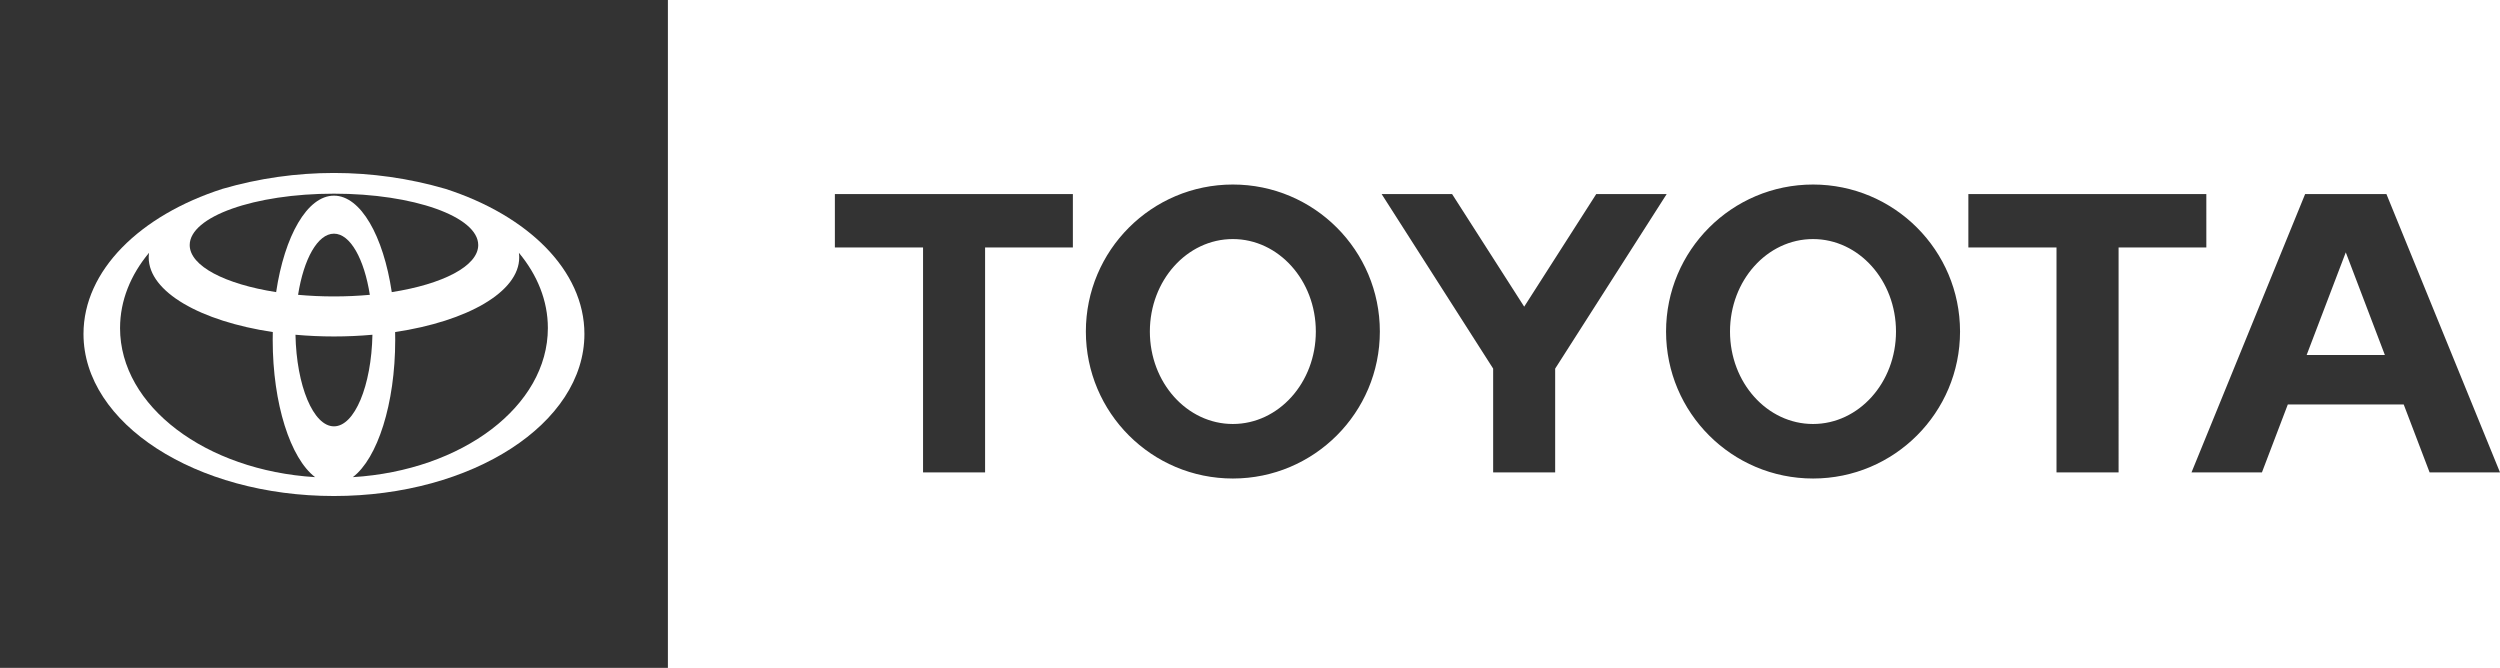
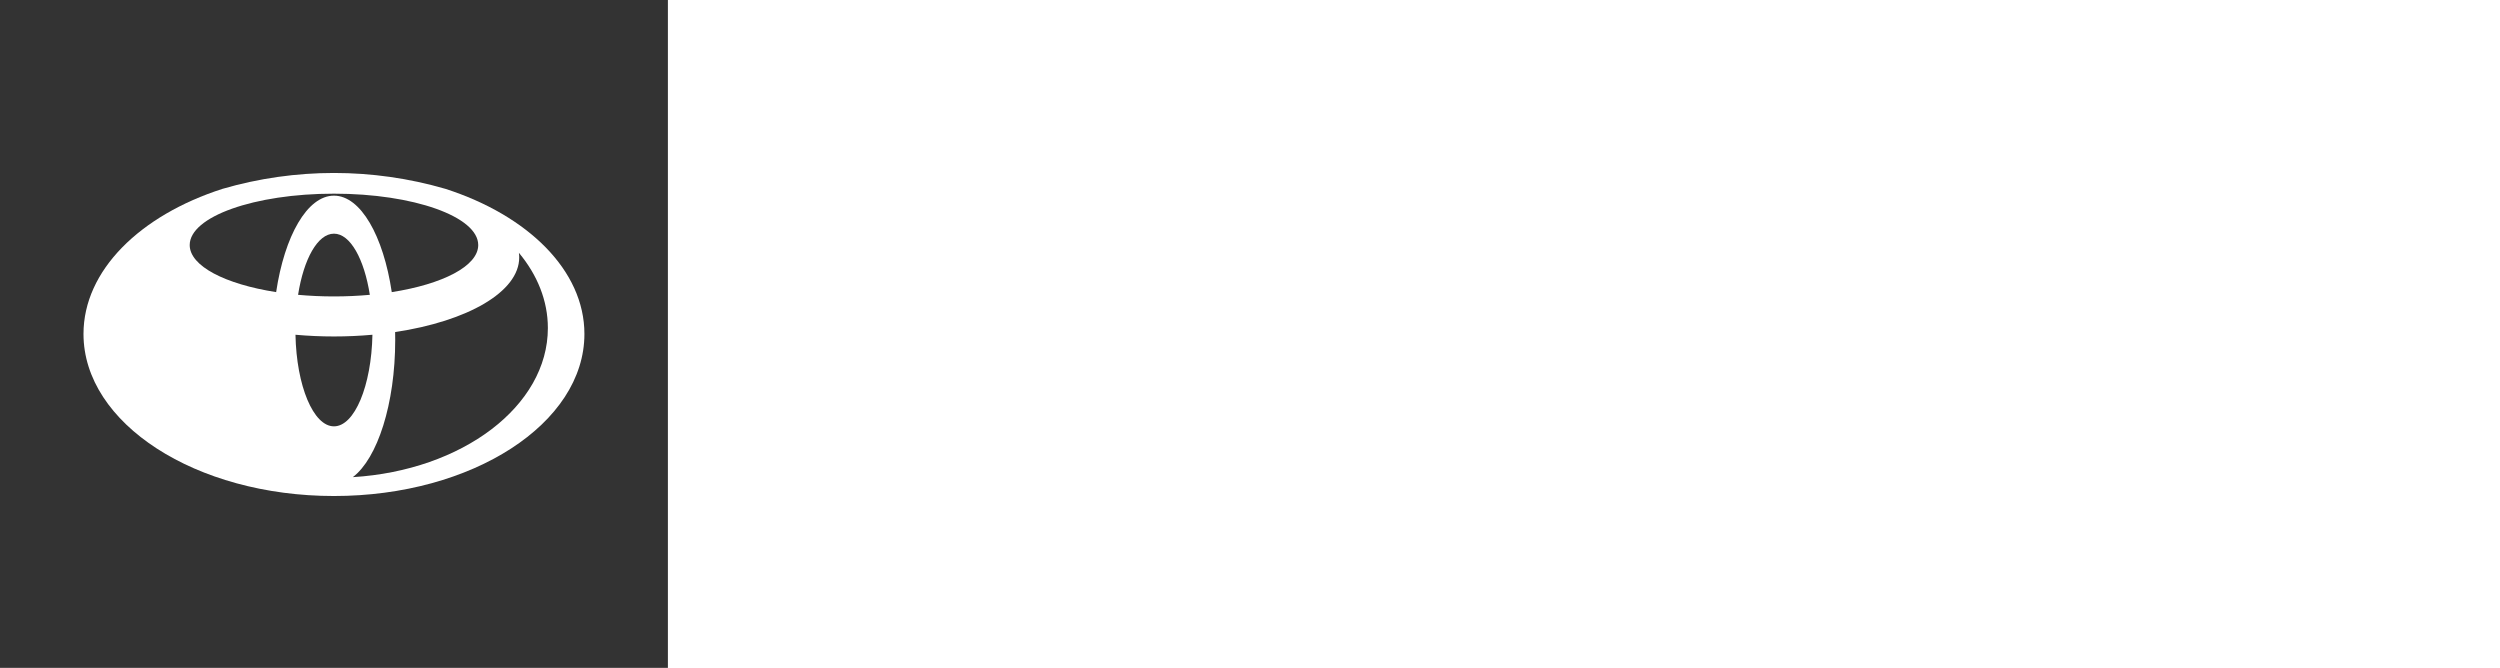
<svg xmlns="http://www.w3.org/2000/svg" id="b" width="753.841" height="201.396" viewBox="0 0 753.841 201.396">
  <defs>
    <style>.d{fill:#333;}</style>
  </defs>
  <g id="c">
-     <path class="d" d="M695.539,107.046l11.8-30.95,11.786,30.95h-23.586Zm24.058-48.525h-24.517l-34.258,83.919h21.237l7.8-20.479h34.949l7.806,20.479h21.227l-34.244-83.919Zm-172.909,69.329c-13.834,0-25.029-12.478-25.029-27.877s11.2-27.886,25.029-27.886,25.025,12.485,25.025,27.886-11.214,27.877-25.025,27.877m0-72.206c-24.479,.007-44.318,19.857-44.311,44.337,.007,24.479,19.858,44.318,44.337,44.311,24.472-.007,44.308-19.847,44.311-44.319-.005-24.483-19.854-44.328-44.337-44.329m-174.949,72.206c-13.812,0-25.015-12.478-25.015-27.877s11.2-27.886,25.015-27.886,25.032,12.485,25.032,27.886-11.203,27.877-25.032,27.877m0-72.206c-24.479,.007-44.319,19.857-44.312,44.336,.007,24.479,19.857,44.319,44.336,44.312,24.473-.007,44.309-19.846,44.312-44.319,.005-24.477-19.834-44.324-44.311-44.329h-.025m109.582,2.877l-21.723,33.953-21.74-33.953h-21.243l33.624,52.626v31.293h18.7v-31.285l33.625-52.634h-21.243Zm183.969,0h-71.757v16.092h26.578v67.827h18.72V74.613h26.461l-.002-16.092Zm-413.545,16.092h26.586v67.827h18.708V74.613h26.47v-16.092h-71.764v16.092Z" />
    <g>
-       <path class="d" d="M82.23,102.493c0-.796,.013-1.583,.03-2.369-21.79-3.25-37.42-12.1-37.42-22.5,.002-.468,.035-.936,.1-1.4-5.555,6.669-8.738,14.421-8.738,22.692h-.003c0,23.59,25.854,42.945,58.817,44.961-7.419-5.65-12.786-22.037-12.786-41.384Z" />
      <path class="d" d="M100.702,70.459c-4.922,0-9.122,7.646-10.822,18.441,3.463,.312,7.087,.485,10.822,.485s7.358-.173,10.816-.485c-1.696-10.795-5.894-18.441-10.816-18.441Z" />
      <path class="d" d="M83.267,88.085c2.526-16.943,9.38-29.089,17.435-29.089s14.904,12.146,17.43,29.089h.005c15.342-2.395,26.066-7.845,26.066-14.195,0-8.556-19.476-15.493-43.5-15.493s-43.5,6.937-43.5,15.493c0,6.35,10.723,11.8,26.064,14.195Z" />
      <path class="d" d="M0,0V201.396H201.396V0H0ZM100.702,149.565c-41.715,0-75.527-21.878-75.527-48.861,0-19.179,17.081-35.777,41.941-43.769,21.936-6.373,45.233-6.373,67.169,0h0c24.855,7.998,41.937,24.59,41.937,43.769,0,26.983-33.805,48.861-75.52,48.861Z" />
      <path class="d" d="M100.702,101.456c-3.98,0-7.863-.18-11.606-.517,.298,15.379,5.381,27.618,11.606,27.618s11.3-12.239,11.6-27.618c-3.742,.337-7.62,.517-11.6,.517Z" />
      <path class="d" d="M156.563,77.624c0,10.4-15.632,19.249-37.418,22.5,.018,.786,.026,1.569,.026,2.369,0,19.348-5.365,35.734-12.78,41.384,32.956-2.016,58.81-21.371,58.81-44.961,0-8.271-3.185-16.023-8.738-22.692,.065,.464,.098,.932,.1,1.4Z" />
    </g>
  </g>
</svg>